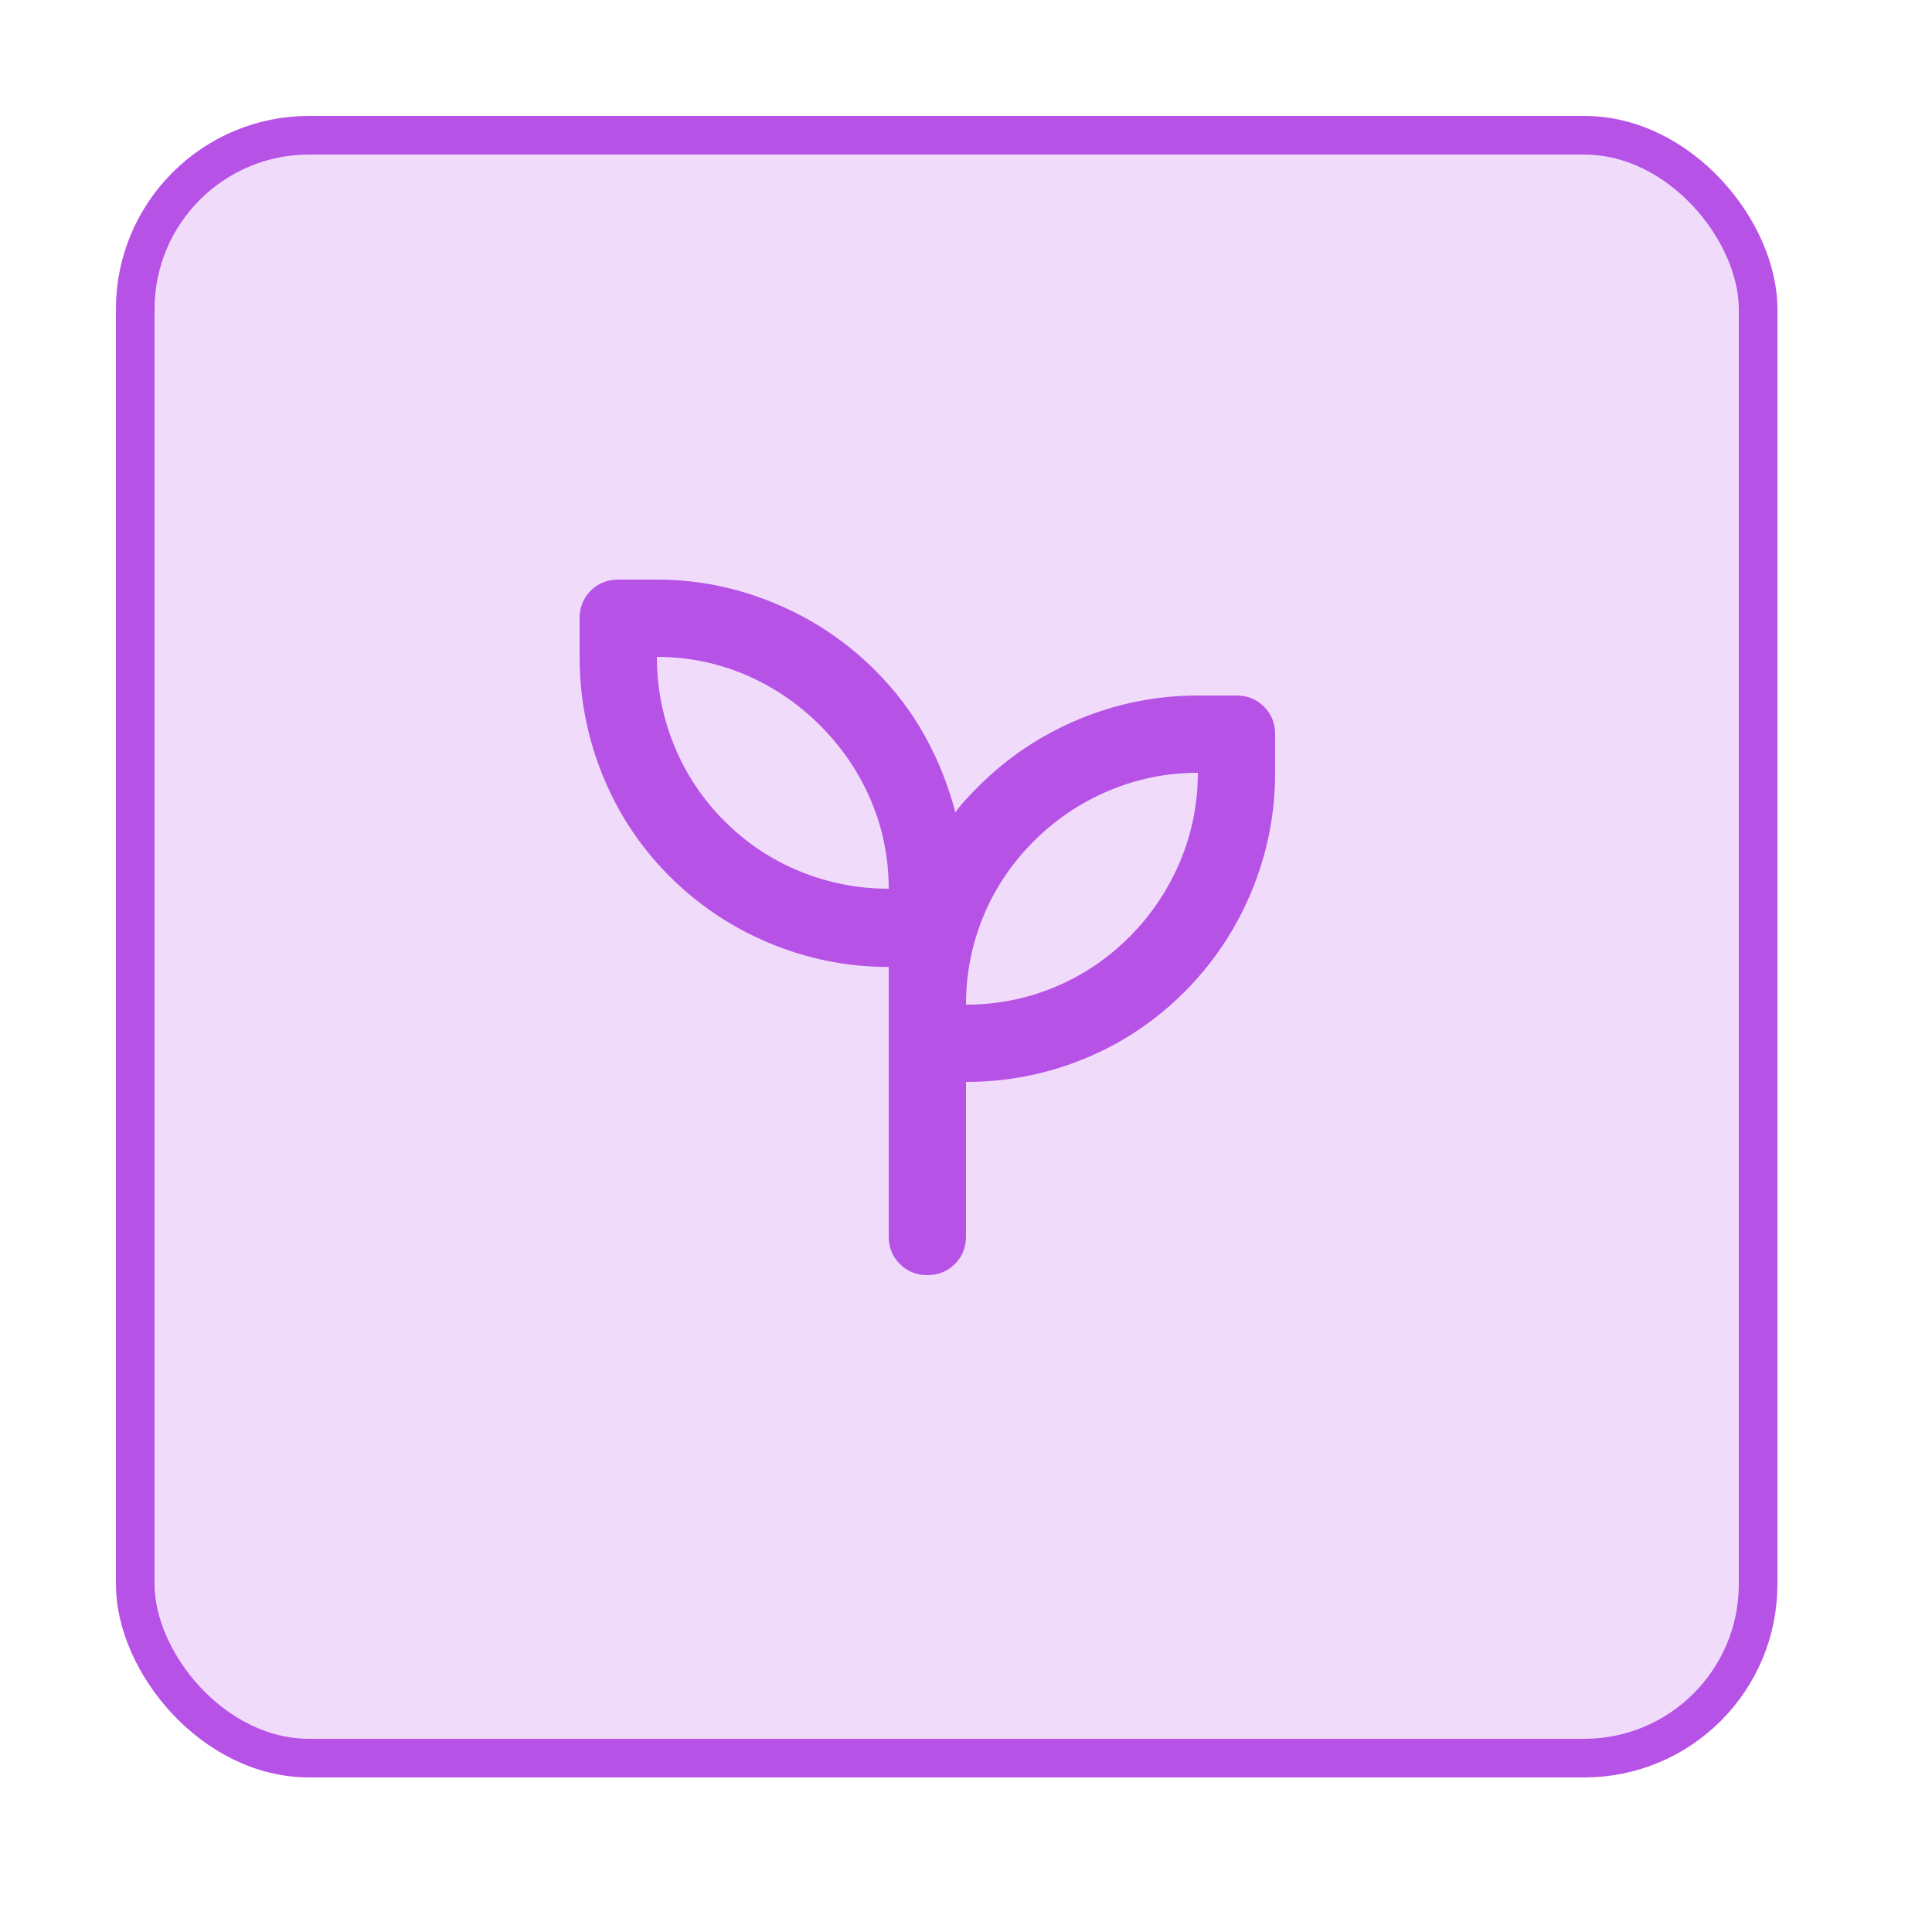
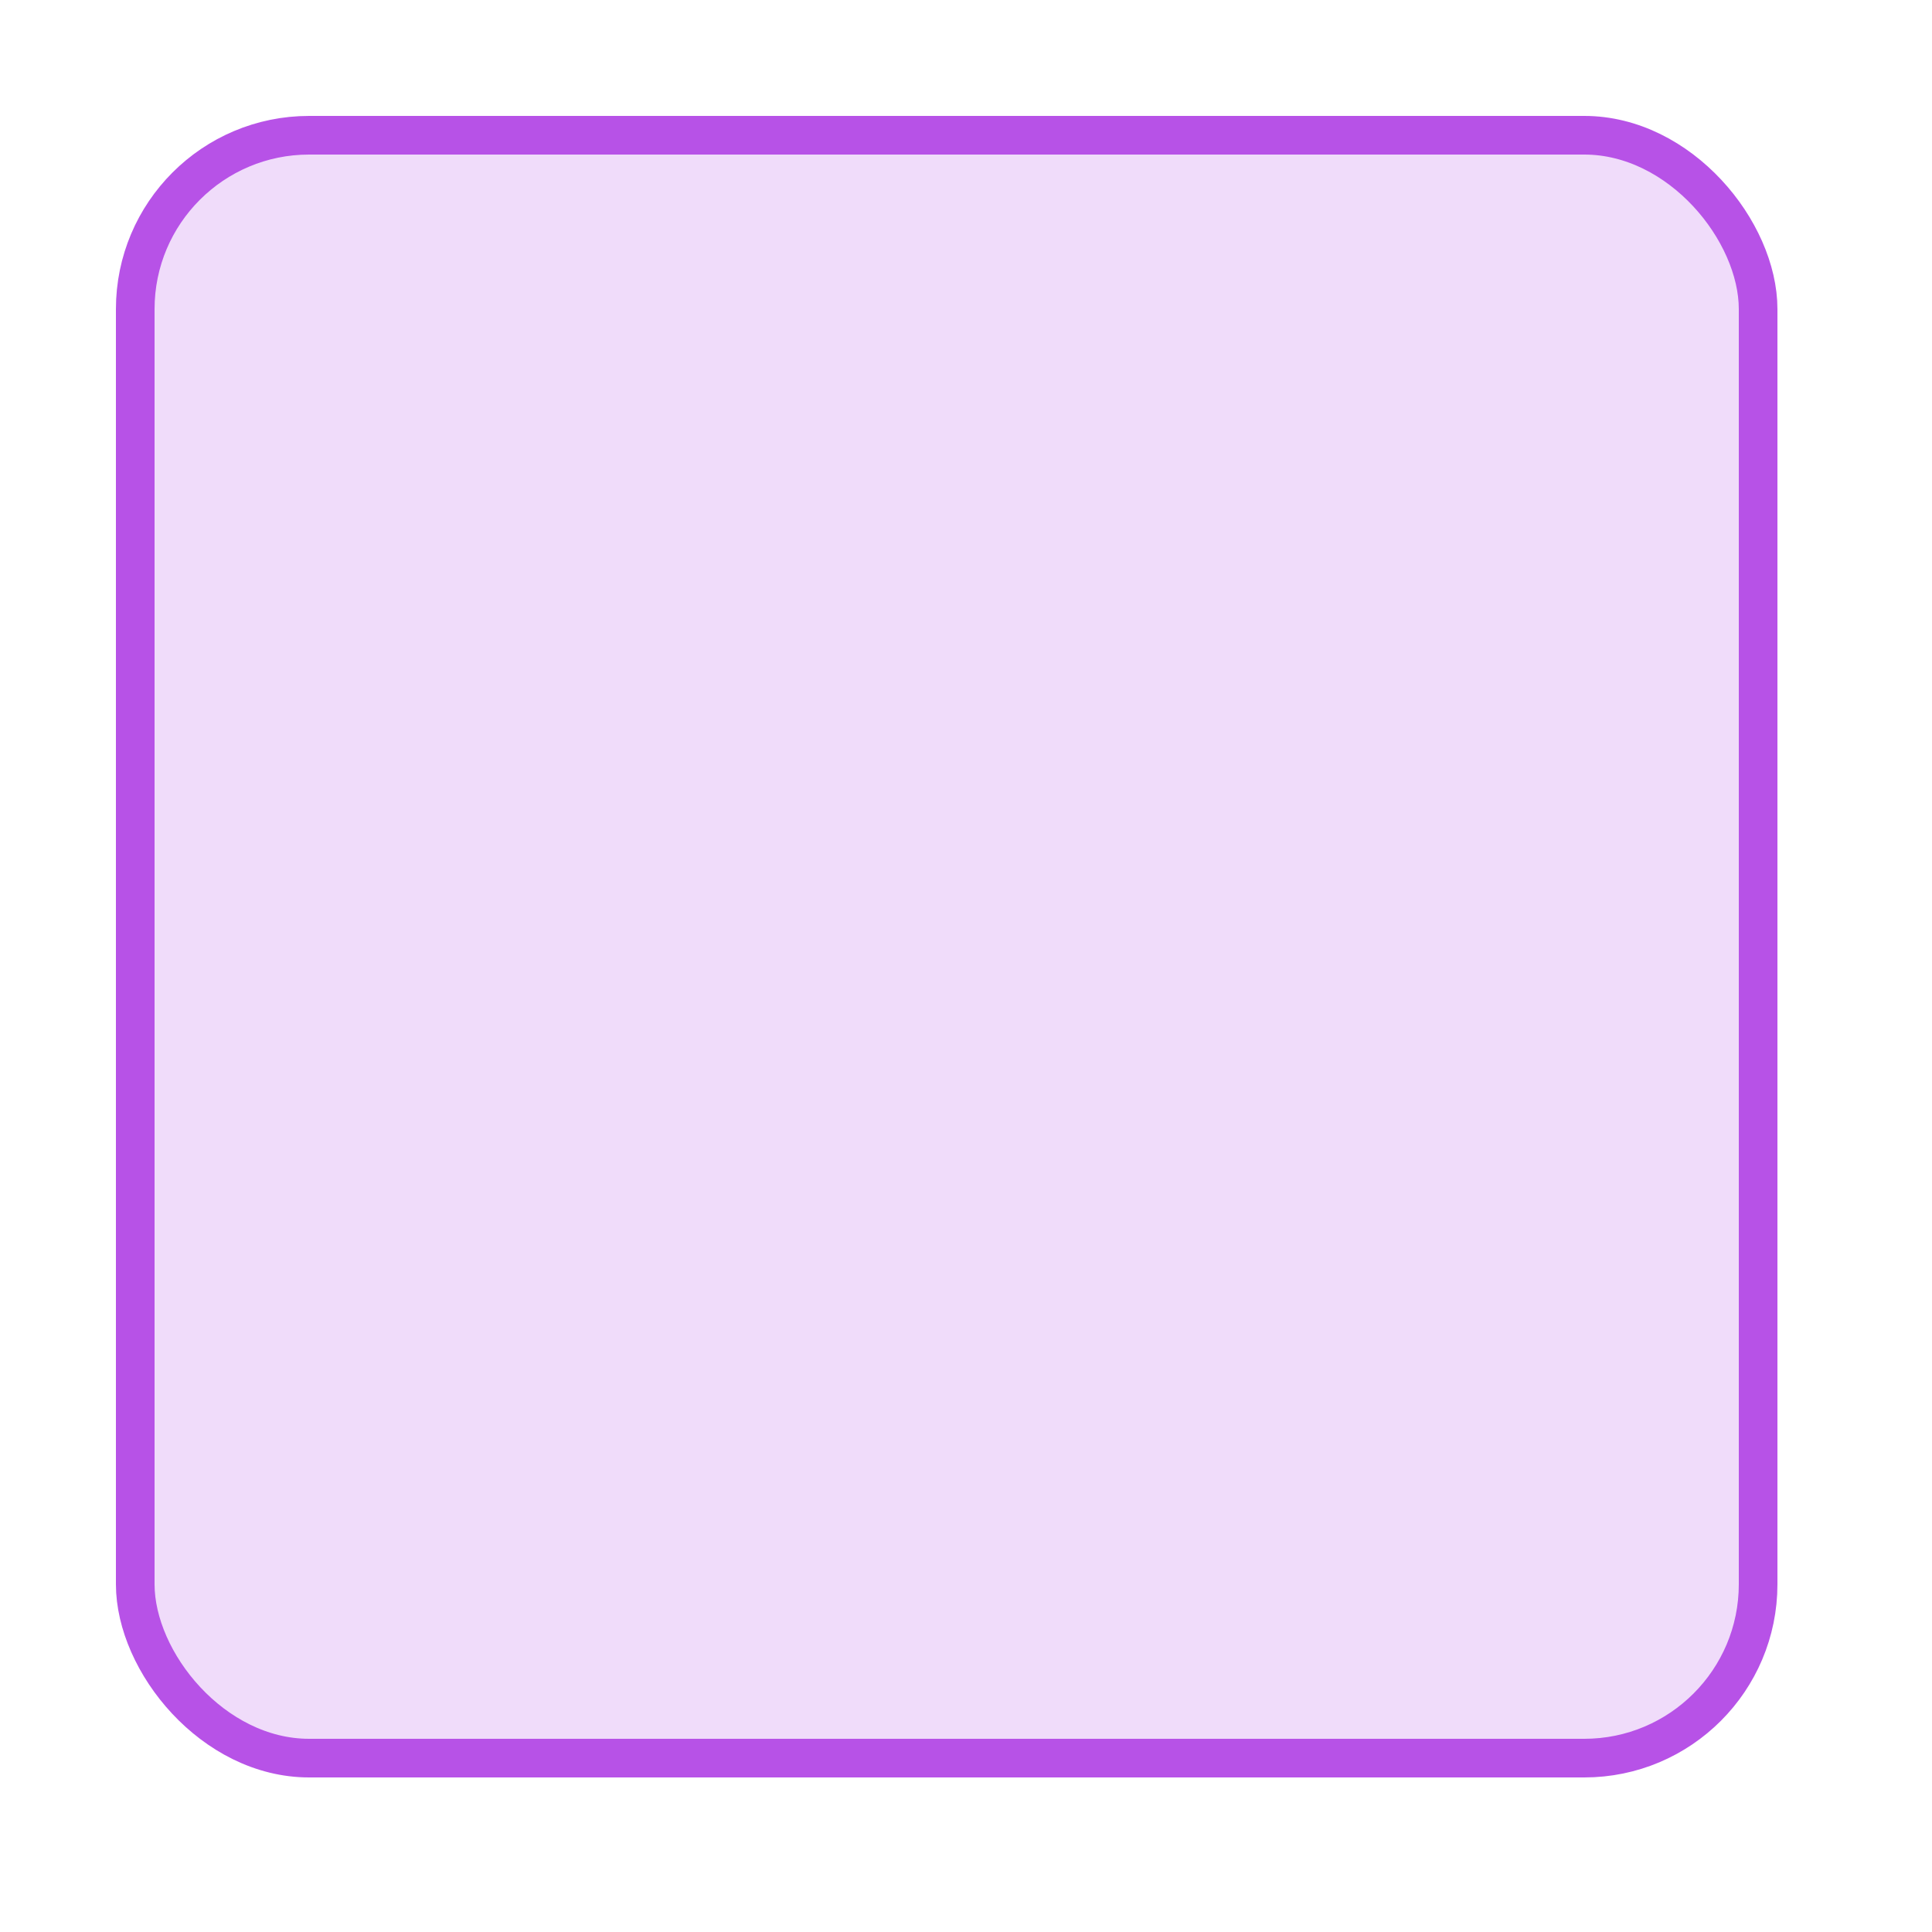
<svg xmlns="http://www.w3.org/2000/svg" width="50" height="50" viewBox="0 0 50 50" fill="none">
  <rect width="50" height="50" fill="white" />
  <rect x="3.5" y="3.5" width="42" height="42" rx="4.5" fill="#B752E7" fill-opacity="0.2" stroke="#B752E7" />
-   <path d="M24 33C23.717 33 23.479 32.904 23.288 32.712C23.096 32.521 23 32.283 23 32V25.025C21.933 25.025 20.908 24.821 19.925 24.413C18.942 24.004 18.075 23.425 17.325 22.675C16.575 21.925 16 21.058 15.6 20.075C15.2 19.092 15 18.067 15 17V16C15 15.717 15.096 15.479 15.287 15.287C15.479 15.096 15.717 15 16 15H17C18.05 15 19.067 15.204 20.05 15.613C21.033 16.021 21.9 16.6 22.65 17.35C23.167 17.867 23.596 18.433 23.938 19.05C24.279 19.667 24.542 20.325 24.725 21.025C24.808 20.908 24.9 20.796 25 20.688C25.1 20.579 25.208 20.467 25.325 20.35C26.075 19.6 26.942 19.021 27.925 18.613C28.908 18.204 29.933 18 31 18H32C32.283 18 32.521 18.096 32.712 18.288C32.904 18.479 33 18.717 33 19V20C33 21.067 32.796 22.092 32.388 23.075C31.979 24.058 31.4 24.925 30.65 25.675C29.9 26.425 29.038 27 28.062 27.4C27.087 27.8 26.067 28 25 28V32C25 32.283 24.904 32.521 24.712 32.712C24.521 32.904 24.283 33 24 33ZM23 23C23 22.2 22.846 21.438 22.538 20.712C22.229 19.988 21.792 19.342 21.225 18.775C20.658 18.208 20.012 17.771 19.288 17.462C18.562 17.154 17.8 17 17 17C17 17.8 17.15 18.567 17.45 19.3C17.75 20.033 18.183 20.683 18.75 21.25C19.317 21.817 19.967 22.25 20.7 22.55C21.433 22.85 22.2 23 23 23ZM25 26C25.8 26 26.562 25.85 27.288 25.55C28.012 25.25 28.658 24.817 29.225 24.25C29.792 23.683 30.229 23.033 30.538 22.3C30.846 21.567 31 20.8 31 20C30.2 20 29.433 20.154 28.7 20.462C27.967 20.771 27.317 21.208 26.75 21.775C26.183 22.342 25.75 22.988 25.45 23.712C25.15 24.438 25 25.2 25 26Z" fill="#B752E7" />
</svg>